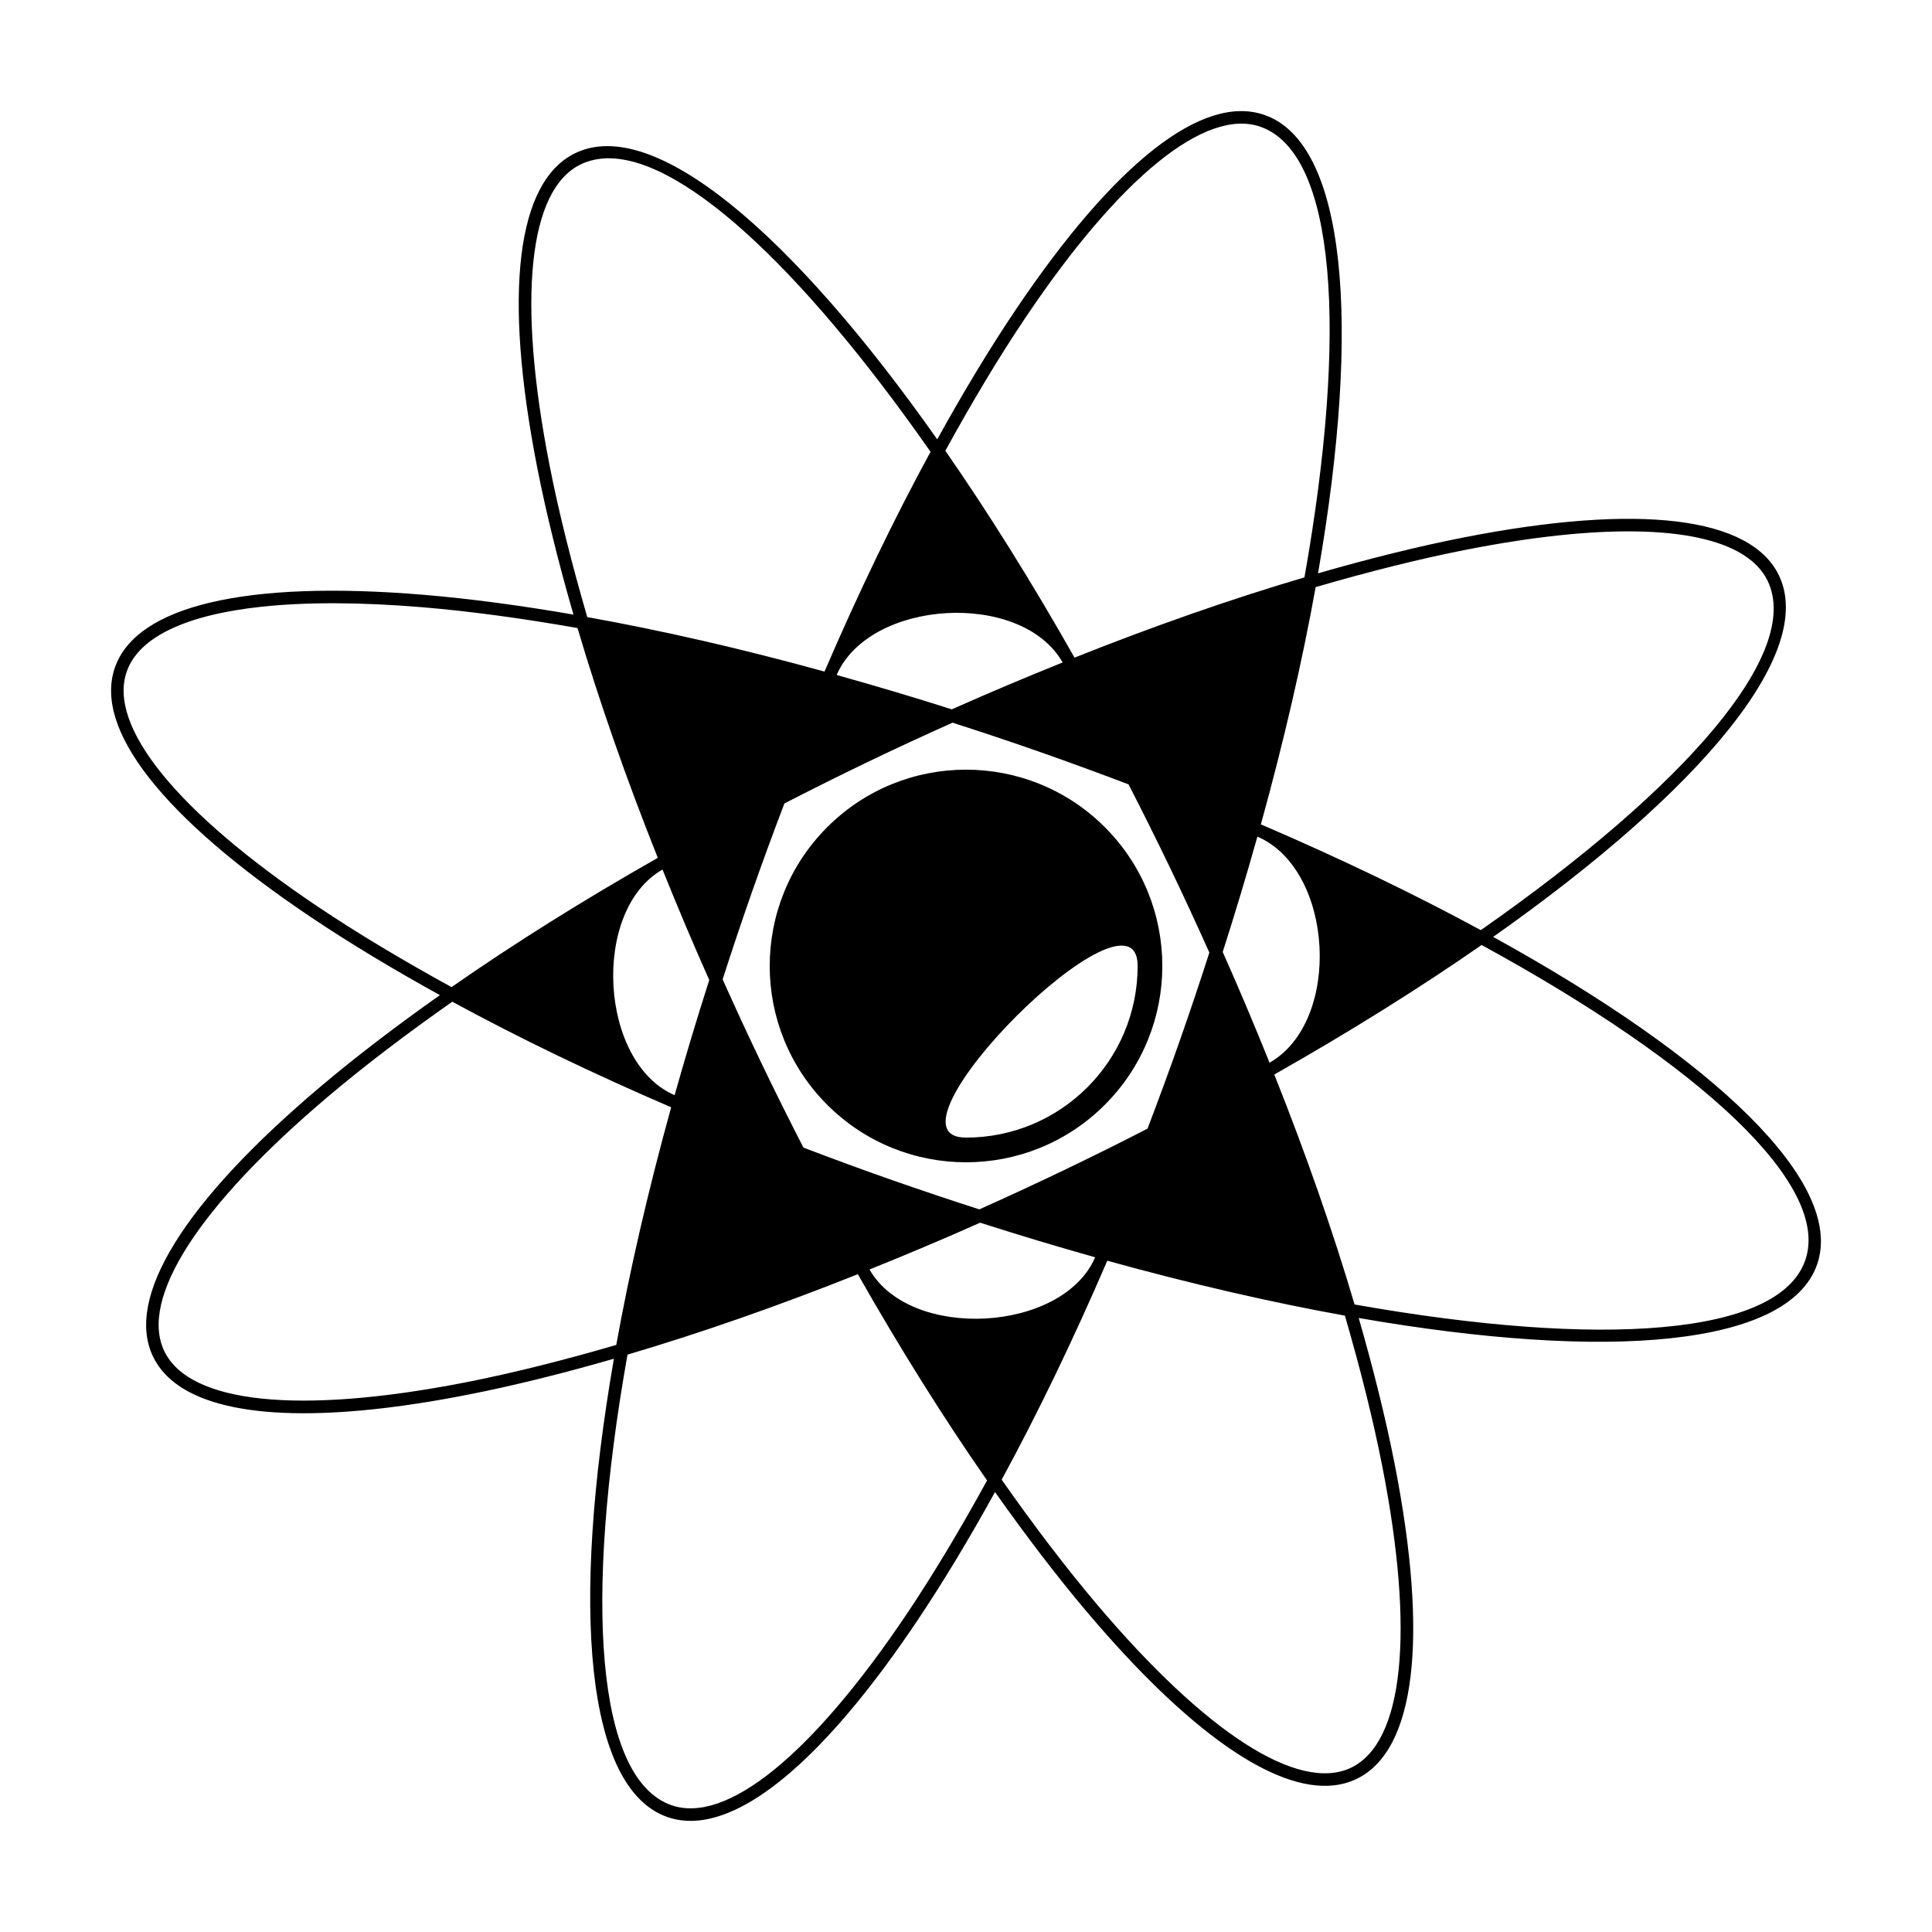
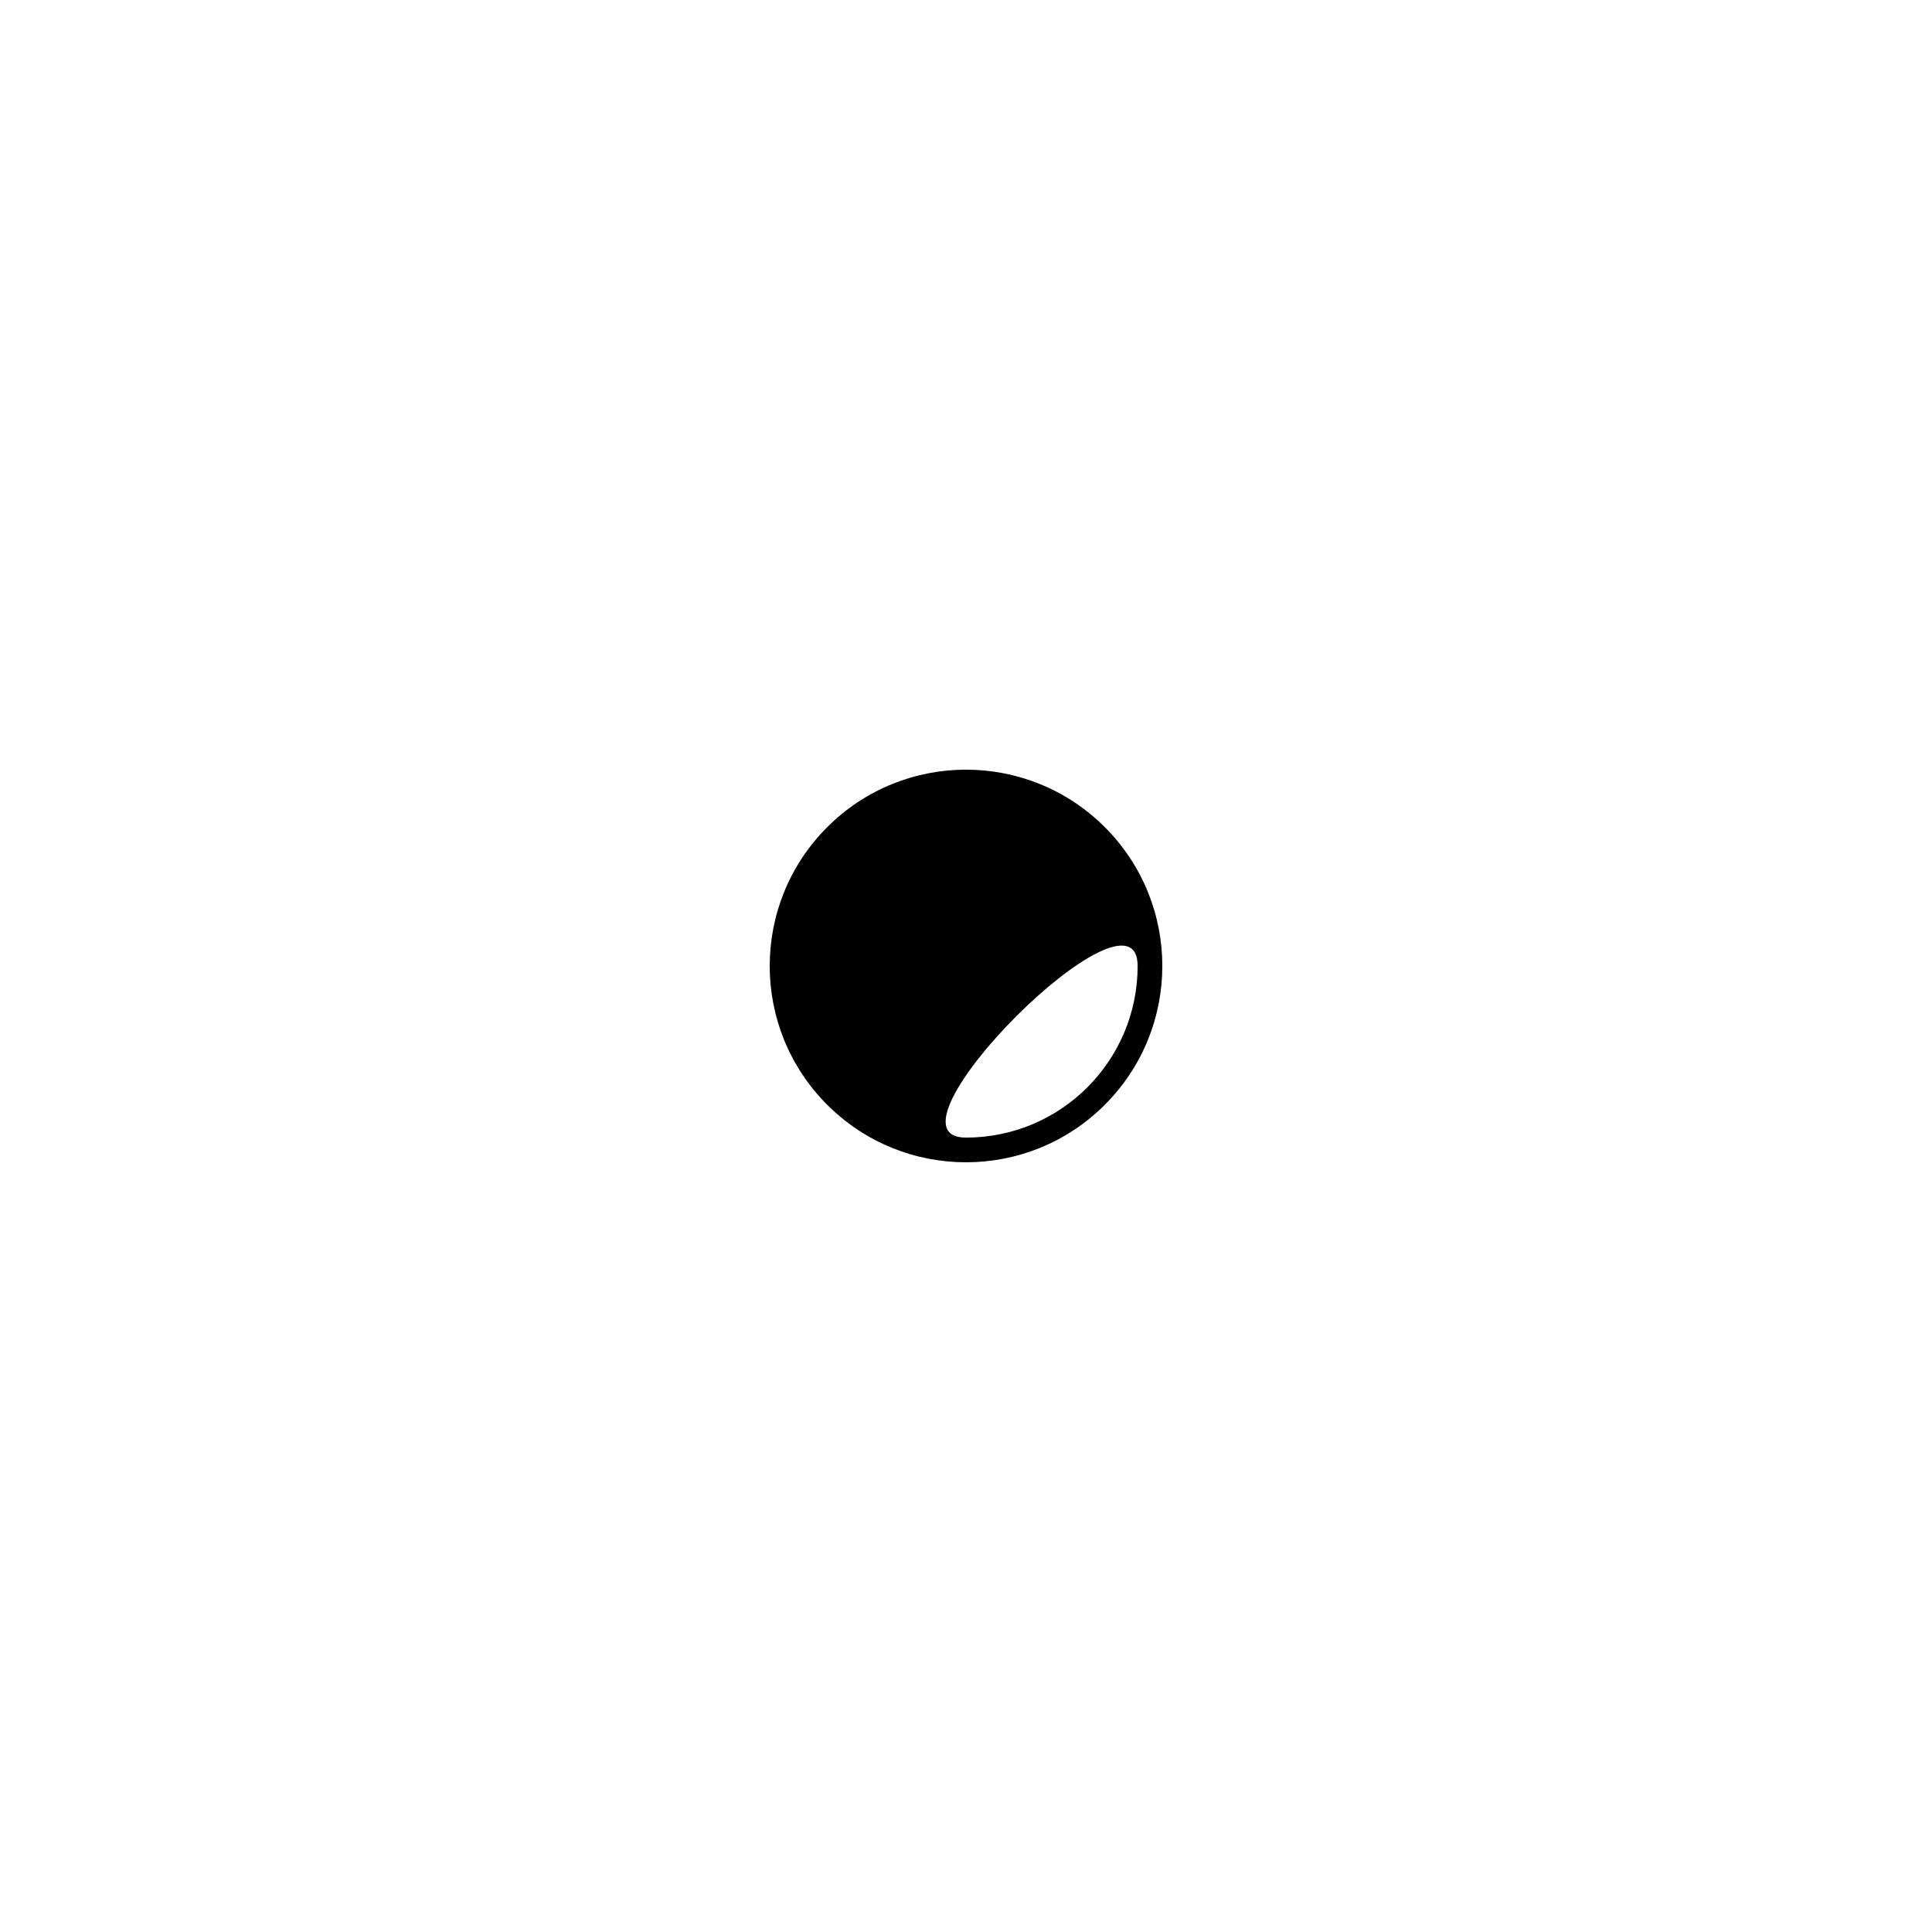
<svg xmlns="http://www.w3.org/2000/svg" fill="#000000" width="800px" height="800px" version="1.1" viewBox="144 144 512 512">
  <g>
    <path d="m436.79 363.21c-20.32-20.32-53.258-20.32-73.57 0-20.32 20.32-20.32 53.258 0 73.57 20.32 20.32 53.258 20.32 73.57 0 20.316-20.312 20.316-53.254 0-73.57zm-36.785 82.266c-25.121 0 45.48-70.598 45.48-45.48-0.004 25.121-20.363 45.48-45.48 45.48z" />
-     <path d="m539.7 392.29c55.066-38.809 85.605-75.238 75.738-95.793-7.488-15.594-37.082-19.156-83.359-10.105-12.188 2.394-25.211 5.633-38.785 9.547 11.539-66.469 7.387-113.9-14.148-121.46-16.375-5.762-39.805 12.68-66.102 51.797-6.926 10.309-13.84 21.805-20.668 34.164-38.844-55.168-75.32-85.777-95.895-75.867-15.594 7.492-19.18 37.094-10.105 83.359 2.402 12.234 5.664 25.312 9.594 38.938-13.977-2.41-27.336-4.207-39.762-5.246-46.992-3.918-76.016 2.902-81.742 19.242-5.734 16.324 12.664 39.801 51.797 66.102 10.348 6.953 21.902 13.895 34.316 20.75-11.586 8.184-22.305 16.355-31.824 24.406-35.996 30.441-51.691 55.793-44.195 71.391 6.055 12.609 26.57 17.367 58.668 13.926 7.594-0.812 15.836-2.086 24.691-3.82 12.188-2.394 25.211-5.633 38.773-9.547-11.539 66.469-7.387 113.9 14.148 121.45 2.641 0.926 5.473 1.223 8.465 0.906 15.531-1.664 35.59-19.902 57.629-52.699 6.957-10.348 13.898-21.906 20.758-34.324 8.184 11.586 16.355 22.309 24.41 31.832 26.758 31.633 49.586 47.59 65.305 45.906 2.172-0.23 4.203-0.801 6.098-1.707 15.594-7.492 19.184-37.094 10.117-83.359-2.394-12.191-5.637-25.223-9.551-38.797 33.105 5.742 61.547 7.637 82.621 5.379 21.227-2.273 35.055-8.711 38.844-19.512 7.539-21.516-26.828-54.359-85.836-86.863zm-6.992-102.64c8.711-1.703 16.828-2.957 24.309-3.758 30.312-3.25 50.07 0.902 55.43 12.051 9.168 19.09-21.828 54.664-76.02 92.551-17.496-9.488-37.066-18.922-58.285-28.027 6.141-22.199 11-43.328 14.52-62.875 14.031-4.09 27.492-7.484 40.047-9.941zm-68.215 106.8c-2.484 7.738-5.109 15.551-7.871 23.422-2.754 7.856-5.606 15.594-8.516 23.23-7.227 3.715-14.605 7.379-22.121 10.992-7.5 3.602-14.988 7.062-22.445 10.402-7.734-2.484-15.547-5.106-23.418-7.863-7.844-2.75-15.574-5.598-23.199-8.504-3.734-7.266-7.418-14.641-11.02-22.141-3.602-7.5-7.062-14.988-10.398-22.445 2.484-7.734 5.106-15.543 7.863-23.41 2.754-7.848 5.602-15.582 8.508-23.211 7.262-3.727 14.629-7.41 22.129-11.012 7.496-3.602 14.977-7.059 22.43-10.395 7.773 2.492 15.586 5.109 23.434 7.859 7.875 2.766 15.613 5.602 23.211 8.496 3.719 7.238 7.394 14.617 11.02 22.148 3.598 7.5 7.055 14.98 10.395 22.43zm-68.254-64.465c-10.289-3.289-20.449-6.289-30.512-9.105 8.652-20.082 48.977-22.531 59.883-3.324-9.699 3.914-19.484 8.02-29.371 12.43zm-64.277 71.73c-3.316 10.352-6.375 20.535-9.18 30.516-19.996-8.613-22.168-49.012-3.211-59.793 3.898 9.676 7.992 19.43 12.391 29.277zm71.785 64.312c10.344 3.309 20.512 6.367 30.48 9.168-8.613 19.996-49.012 22.184-59.793 3.231 9.684-3.898 19.449-8 29.312-12.398zm64.285-71.742c3.324-10.375 6.383-20.57 9.191-30.57 20.32 8.742 22.484 48.969 3.219 59.914-3.902-9.695-8.004-19.469-12.41-29.344zm-52.227-168.17c25.016-37.211 47.707-55.602 62.242-50.516 20.008 7.023 23.219 54.195 11.648 119.41-19.363 5.719-39.836 12.867-60.93 21.27-11.371-20.078-22.898-38.484-34.238-54.824 7.019-12.805 14.141-24.723 21.277-35.344zm-126.17 39.168c-8.625-43.992-5.602-73.051 8.293-79.734 1.652-0.797 3.438-1.285 5.32-1.492 19.977-2.141 52.703 28.074 87.355 77.676-9.664 17.766-19.105 37.336-28.094 58.242-21.879-6.031-43.004-10.883-62.875-14.438-4.109-14.098-7.523-27.633-10-40.254zm-61.523 116.91c-37.211-25.004-55.621-47.691-50.516-62.242 3.219-9.168 15.75-15.023 35.754-17.164 11.738-1.258 26.059-1.238 42.578 0.137 12.812 1.066 26.648 2.977 41.121 5.512 5.723 19.355 12.871 39.816 21.277 60.902-19.734 11.211-38.109 22.715-54.668 34.254-12.887-7.07-24.871-14.23-35.547-21.398zm39.164 126.17c-44.004 8.586-73.051 5.602-79.734-8.293-6.68-13.895 9.125-38.477 43.352-67.426 9.812-8.305 20.945-16.738 32.969-25.18 17.703 9.629 37.195 19.023 58.008 27.98-6.156 22.238-11.02 43.398-14.551 62.977-14.02 4.086-27.488 7.477-40.043 9.941zm116.91 61.52c-25.008 37.207-47.672 55.59-62.246 50.516-20.008-7.023-23.219-54.195-11.648-119.41 19.398-5.727 39.906-12.891 61.043-21.316 11.211 19.734 22.715 38.102 34.25 54.664-7.07 12.891-14.227 24.879-21.398 35.551zm126.16-39.16c8.629 43.992 5.613 73.051-8.293 79.734-13.895 6.629-38.477-9.125-67.418-43.359-8.305-9.812-16.742-20.945-25.18-32.969 9.629-17.707 19.027-37.207 27.988-58.023 22.234 6.152 43.395 11.023 62.965 14.551 4.086 14.027 7.477 27.5 9.938 40.066zm112.04-54.676c-7.027 20-54.195 23.219-119.41 11.652-5.719-19.363-12.871-39.836-21.277-60.938 20.129-11.402 38.57-22.953 54.941-34.328 58.031 31.691 92.762 63.633 85.75 83.613z" />
  </g>
</svg>